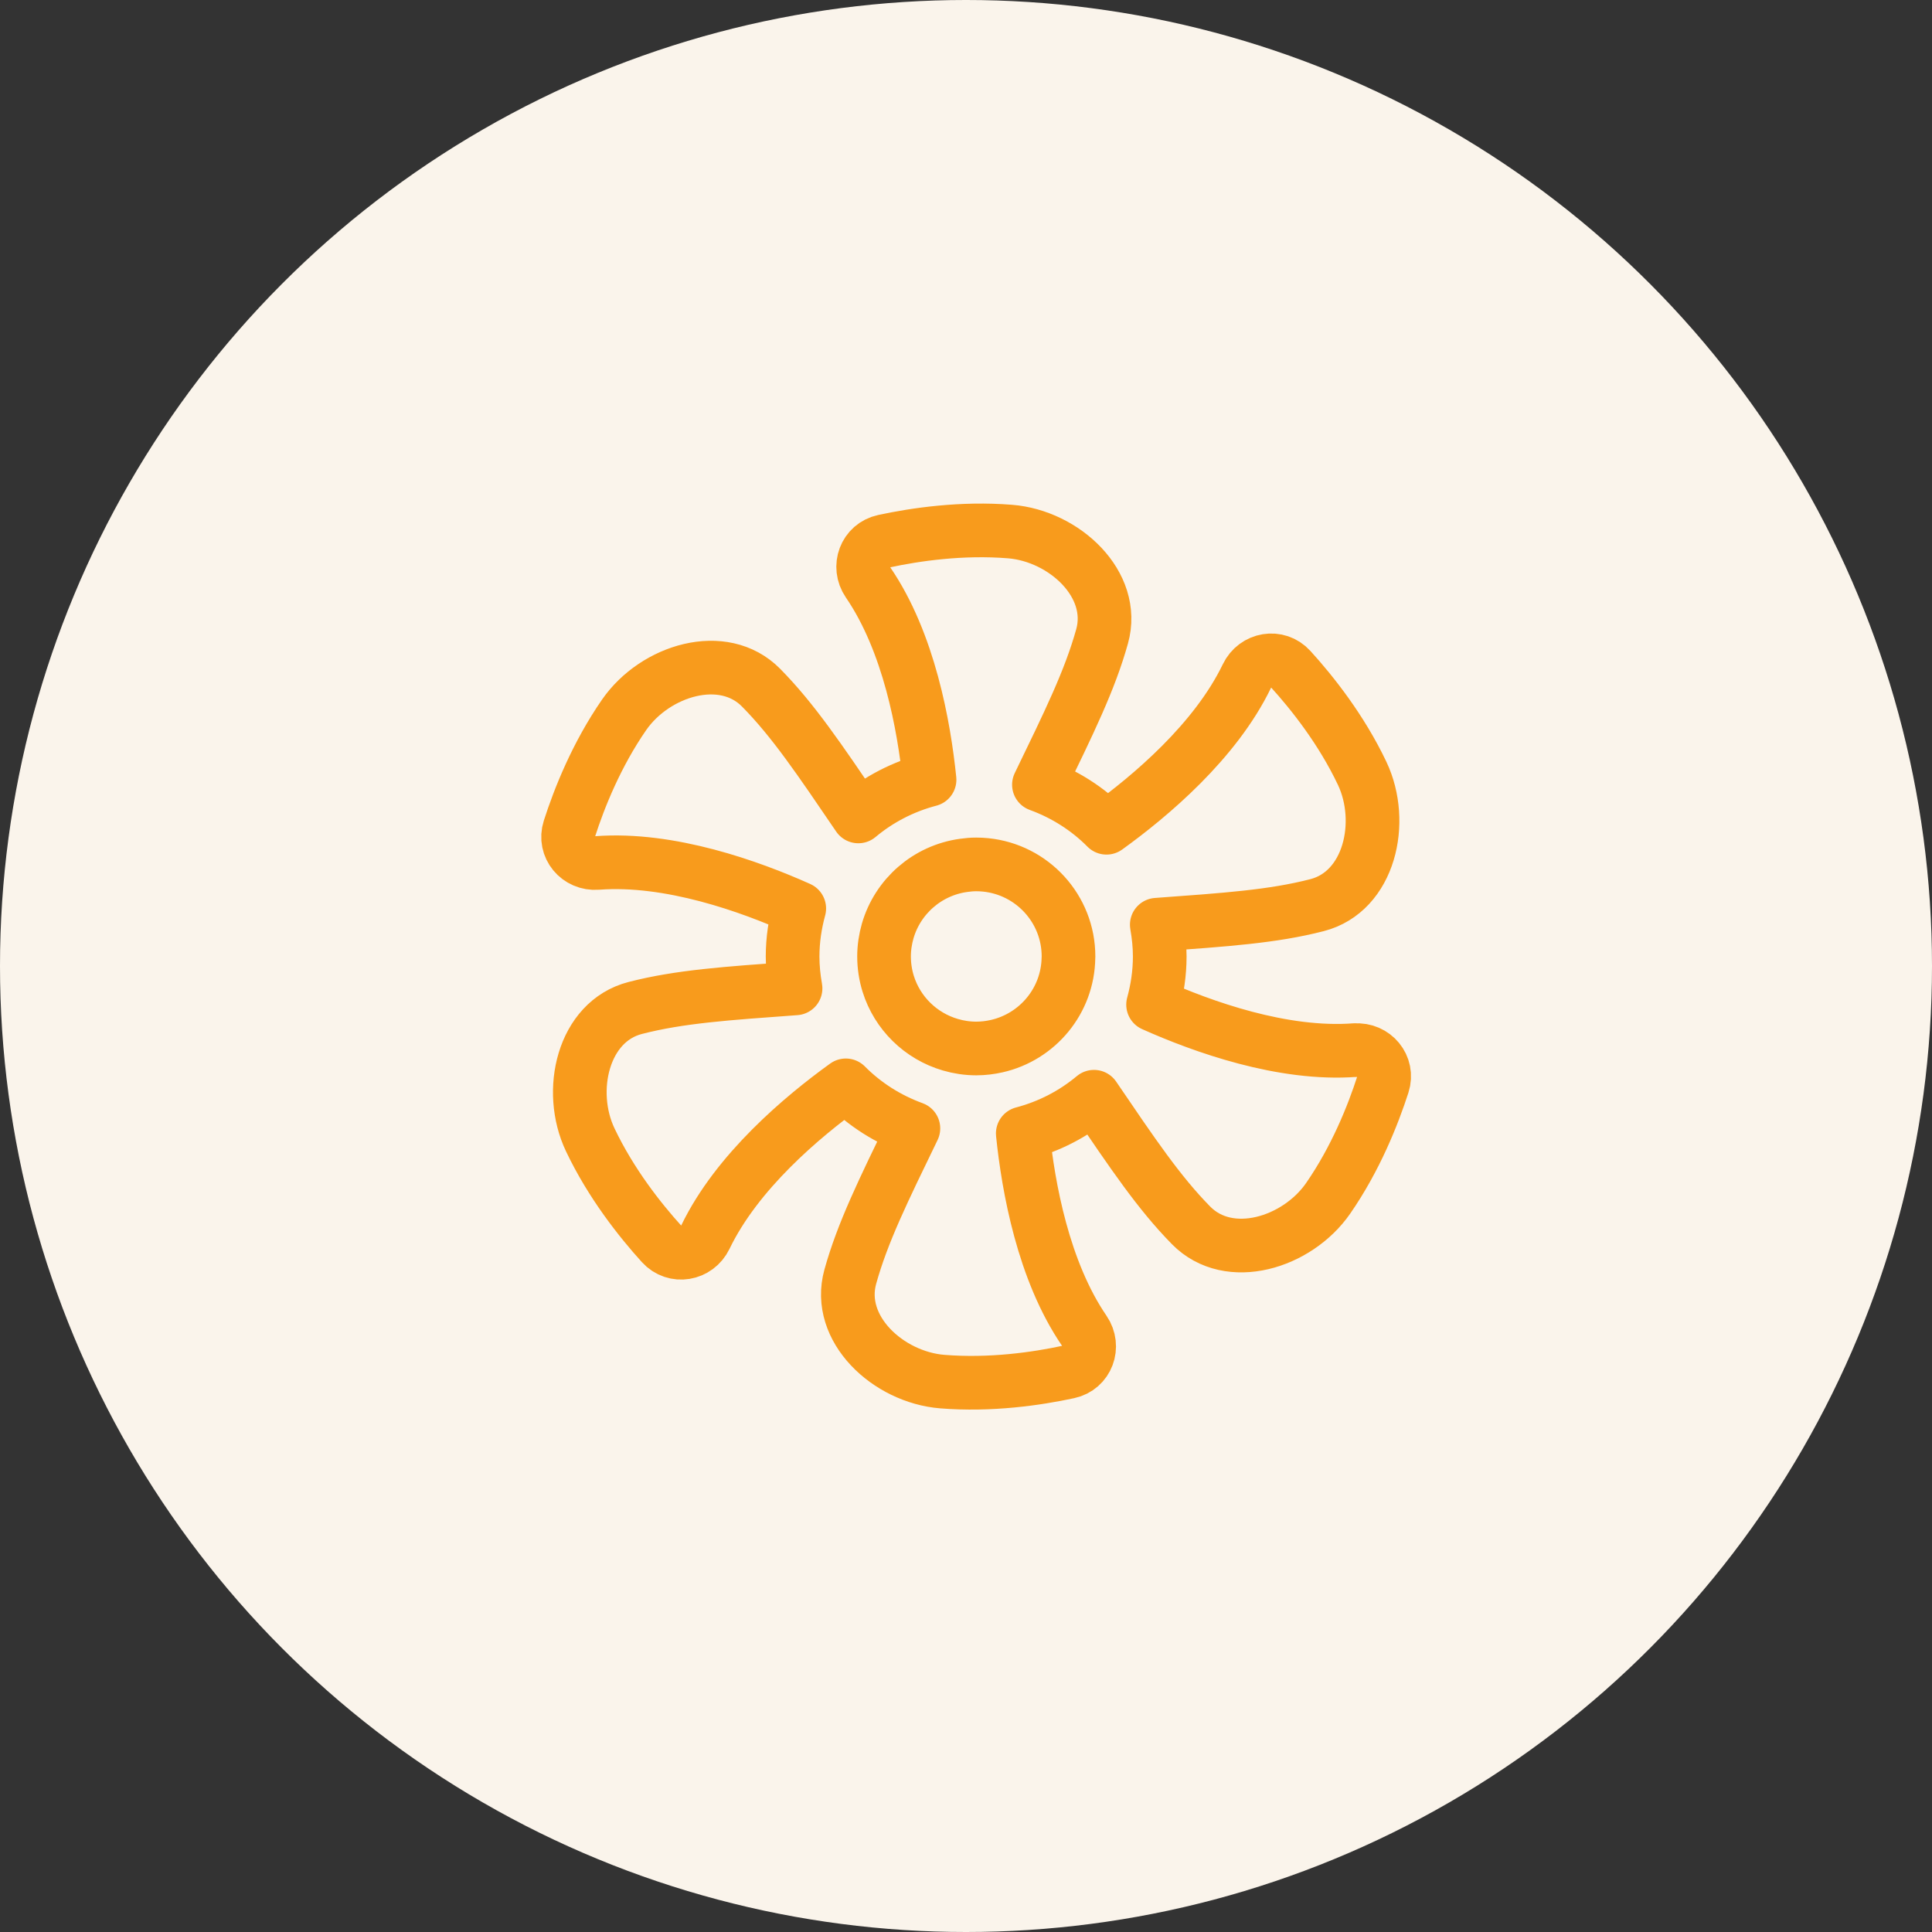
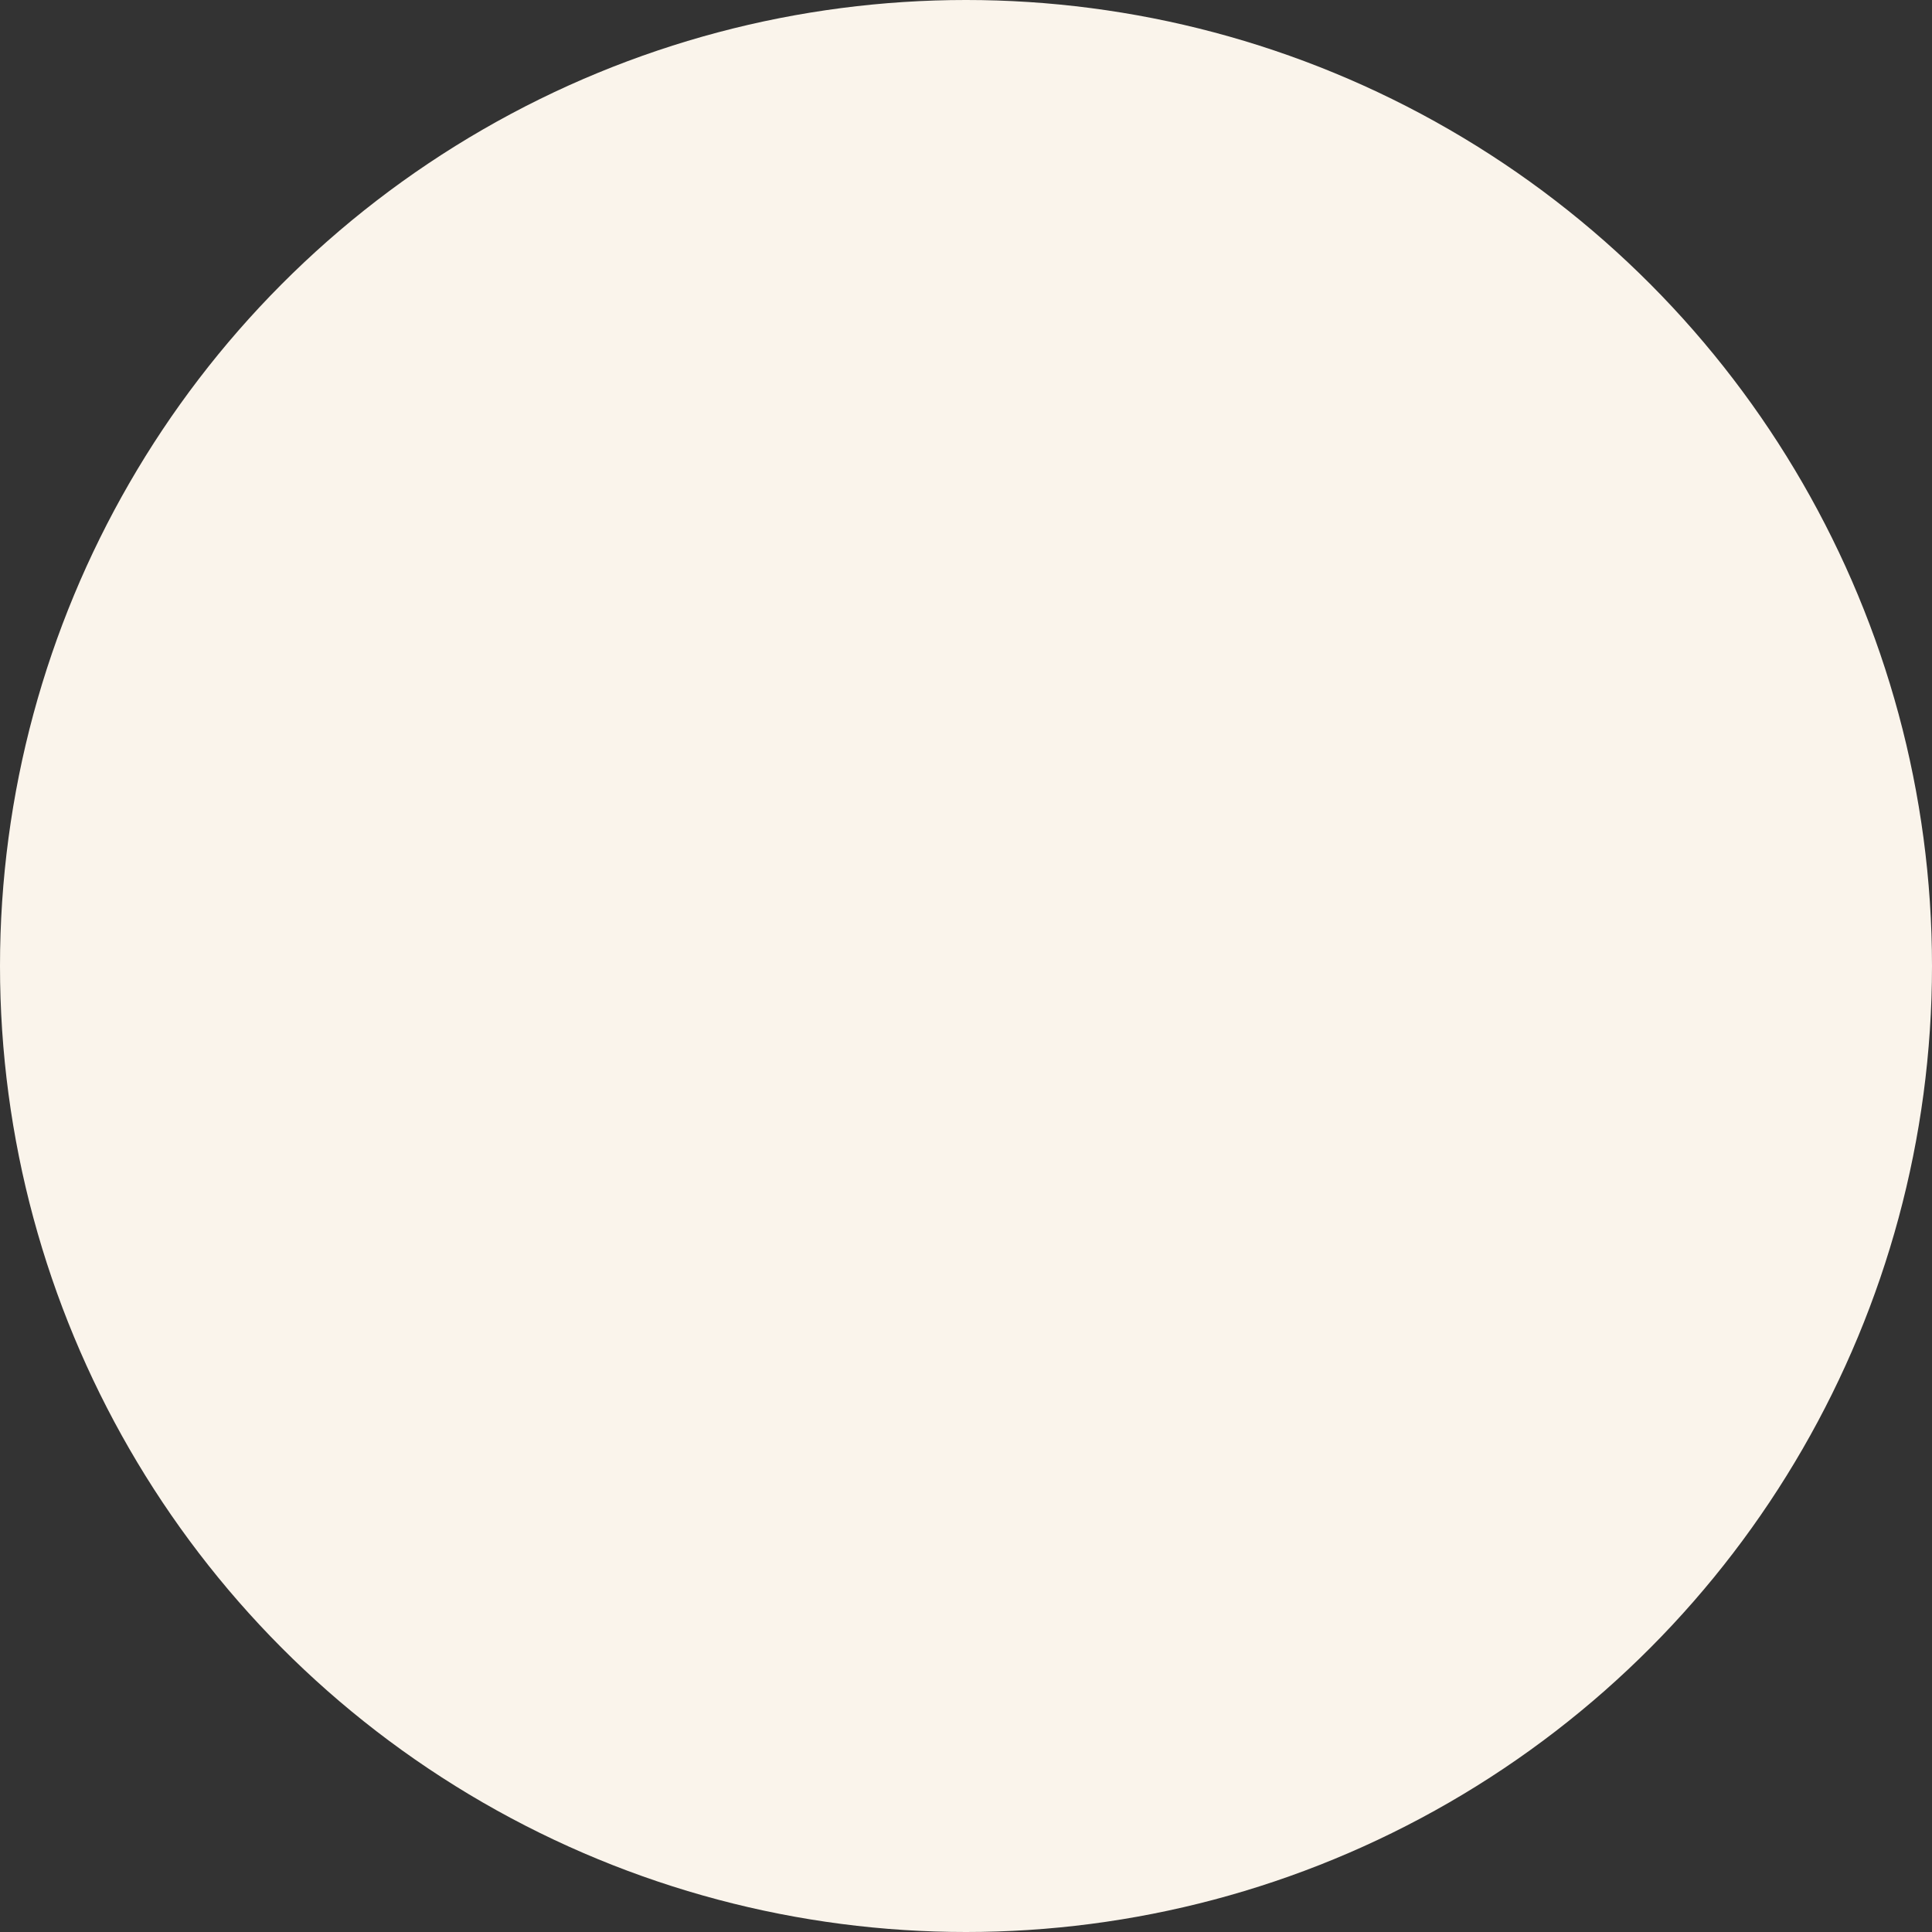
<svg xmlns="http://www.w3.org/2000/svg" height="36" viewBox="0 0 36 36" width="36">
  <rect x="0" y="0" width="36" height="36" fill="#333333" stroke="none" />
  <g fill="none" fill-rule="evenodd">
    <circle cx="18" cy="18" fill="#faf4eb" r="18" />
-     <path d="m9.322 7.941c0 .008-.001.015-.001.023-.011.805-.578 1.475-1.335 1.647-.123.028-.251.044-.383.044-.167 0-.329-.025-.482-.07-.552-.161-.989-.589-1.159-1.136-.05-.161-.077-.332-.077-.509 0-.165.025-.324.068-.475.186-.642.737-1.129 1.415-1.222.077-.011.155-.018.235-.018.059 0 .118.003.176.009.867.088 1.543.818 1.543 1.706zm5.341 1.744c-1.352.103-2.849-.438-3.765-.847.078-.286.124-.586.124-.897 0-.202-.021-.399-.055-.592 1.286-.094 2.157-.151 2.987-.365.977-.252 1.271-1.546.84-2.456-.387-.815-.929-1.499-1.334-1.944-.24-.264-.658-.192-.813.13-.587 1.219-1.804 2.242-2.617 2.828-.351-.354-.781-.628-1.259-.802.561-1.158.947-1.94 1.177-2.764.27-.97-.706-1.871-1.712-1.953-.901-.073-1.765.053-2.355.18-.349.075-.495.473-.294.767.765 1.117 1.044 2.681 1.146 3.677-.495.13-.946.365-1.327.684-.724-1.063-1.21-1.788-1.811-2.398-.707-.718-1.977-.325-2.552.503-.514.742-.837 1.552-1.021 2.125-.109.339.163.665.519.637 1.352-.102 2.849.438 3.764.848-.078.286-.124.586-.124.897 0 .202.021.399.055.592-1.286.094-2.157.151-2.987.365-.977.252-1.271 1.546-.839 2.456.387.815.929 1.498 1.333 1.944.24.264.658.192.813-.13.587-1.219 1.804-2.242 2.617-2.828.351.354.781.628 1.259.802-.561 1.158-.947 1.94-1.176 2.764-.27.971.706 1.872 1.712 1.954.901.073 1.765-.053 2.354-.18.349-.075.495-.473.294-.767-.765-1.117-1.044-2.681-1.146-3.677.494-.13.946-.365 1.327-.684.724 1.064 1.21 1.788 1.81 2.398.707.718 1.977.325 2.552-.503.514-.742.836-1.551 1.021-2.124.109-.339-.163-.665-.519-.638z" stroke="#f89b1c" stroke-linecap="round" stroke-linejoin="round" transform="translate(10.588 9.882)" />
  </g>
</svg>